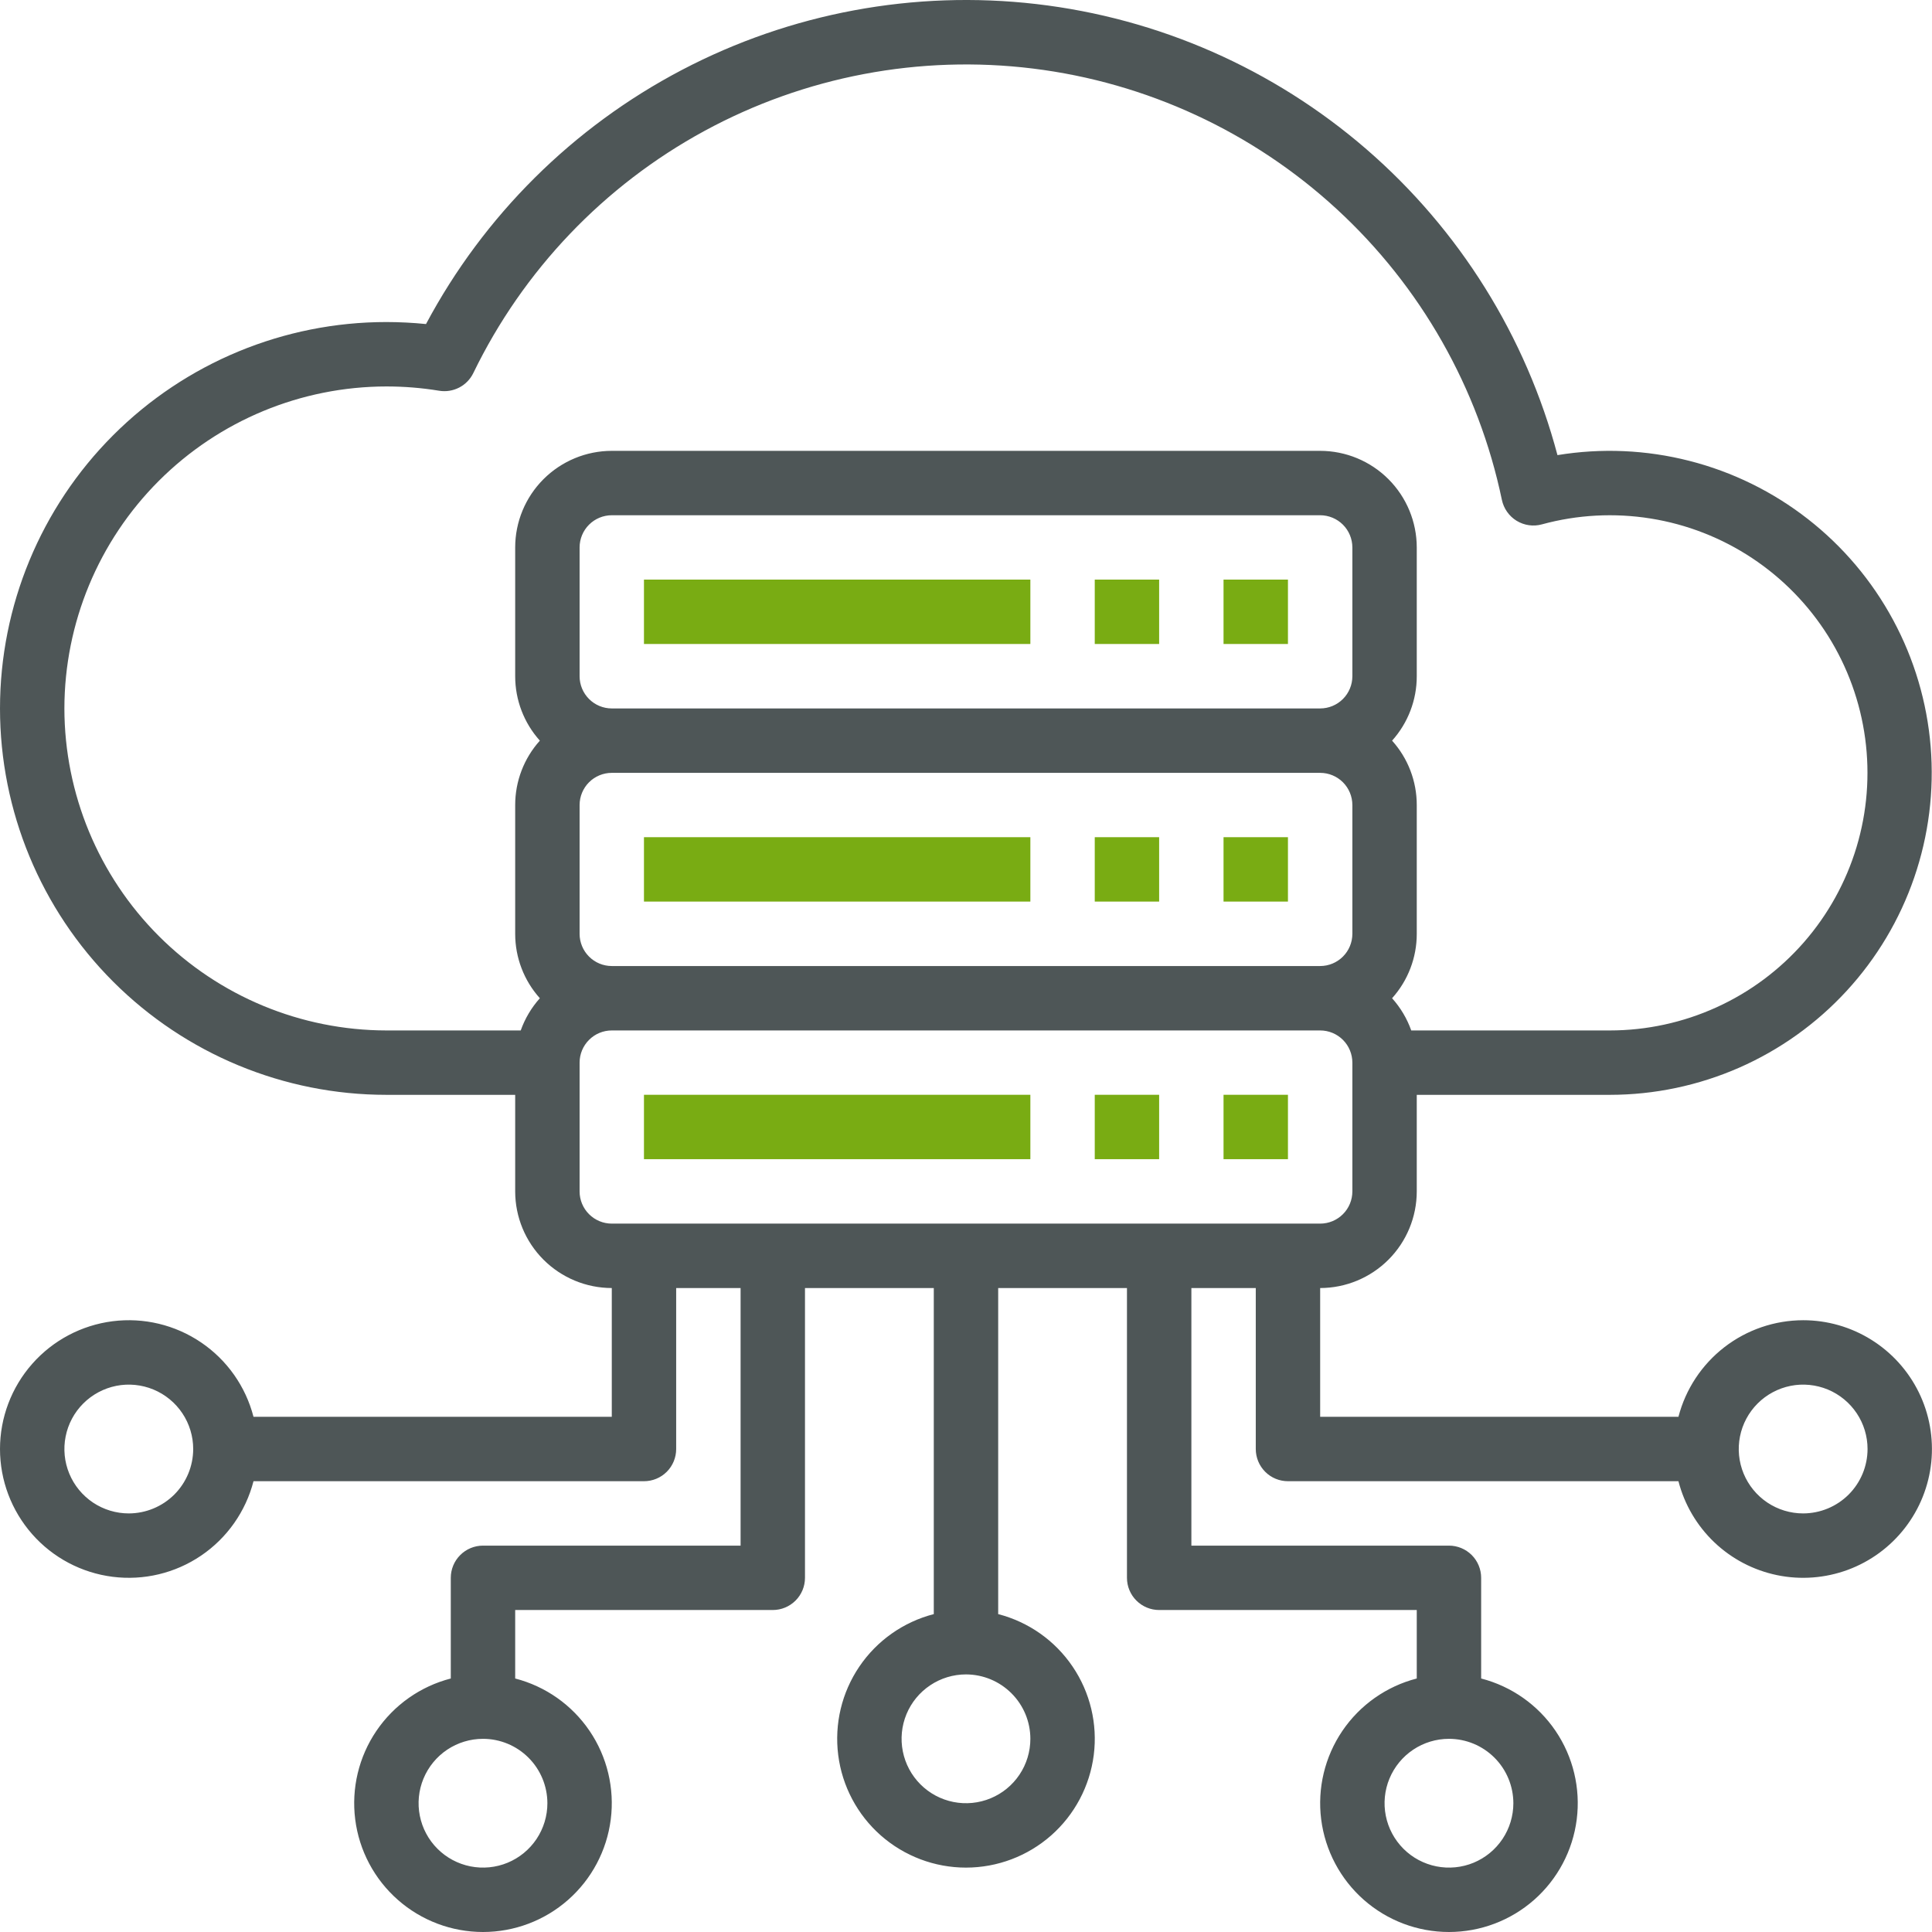
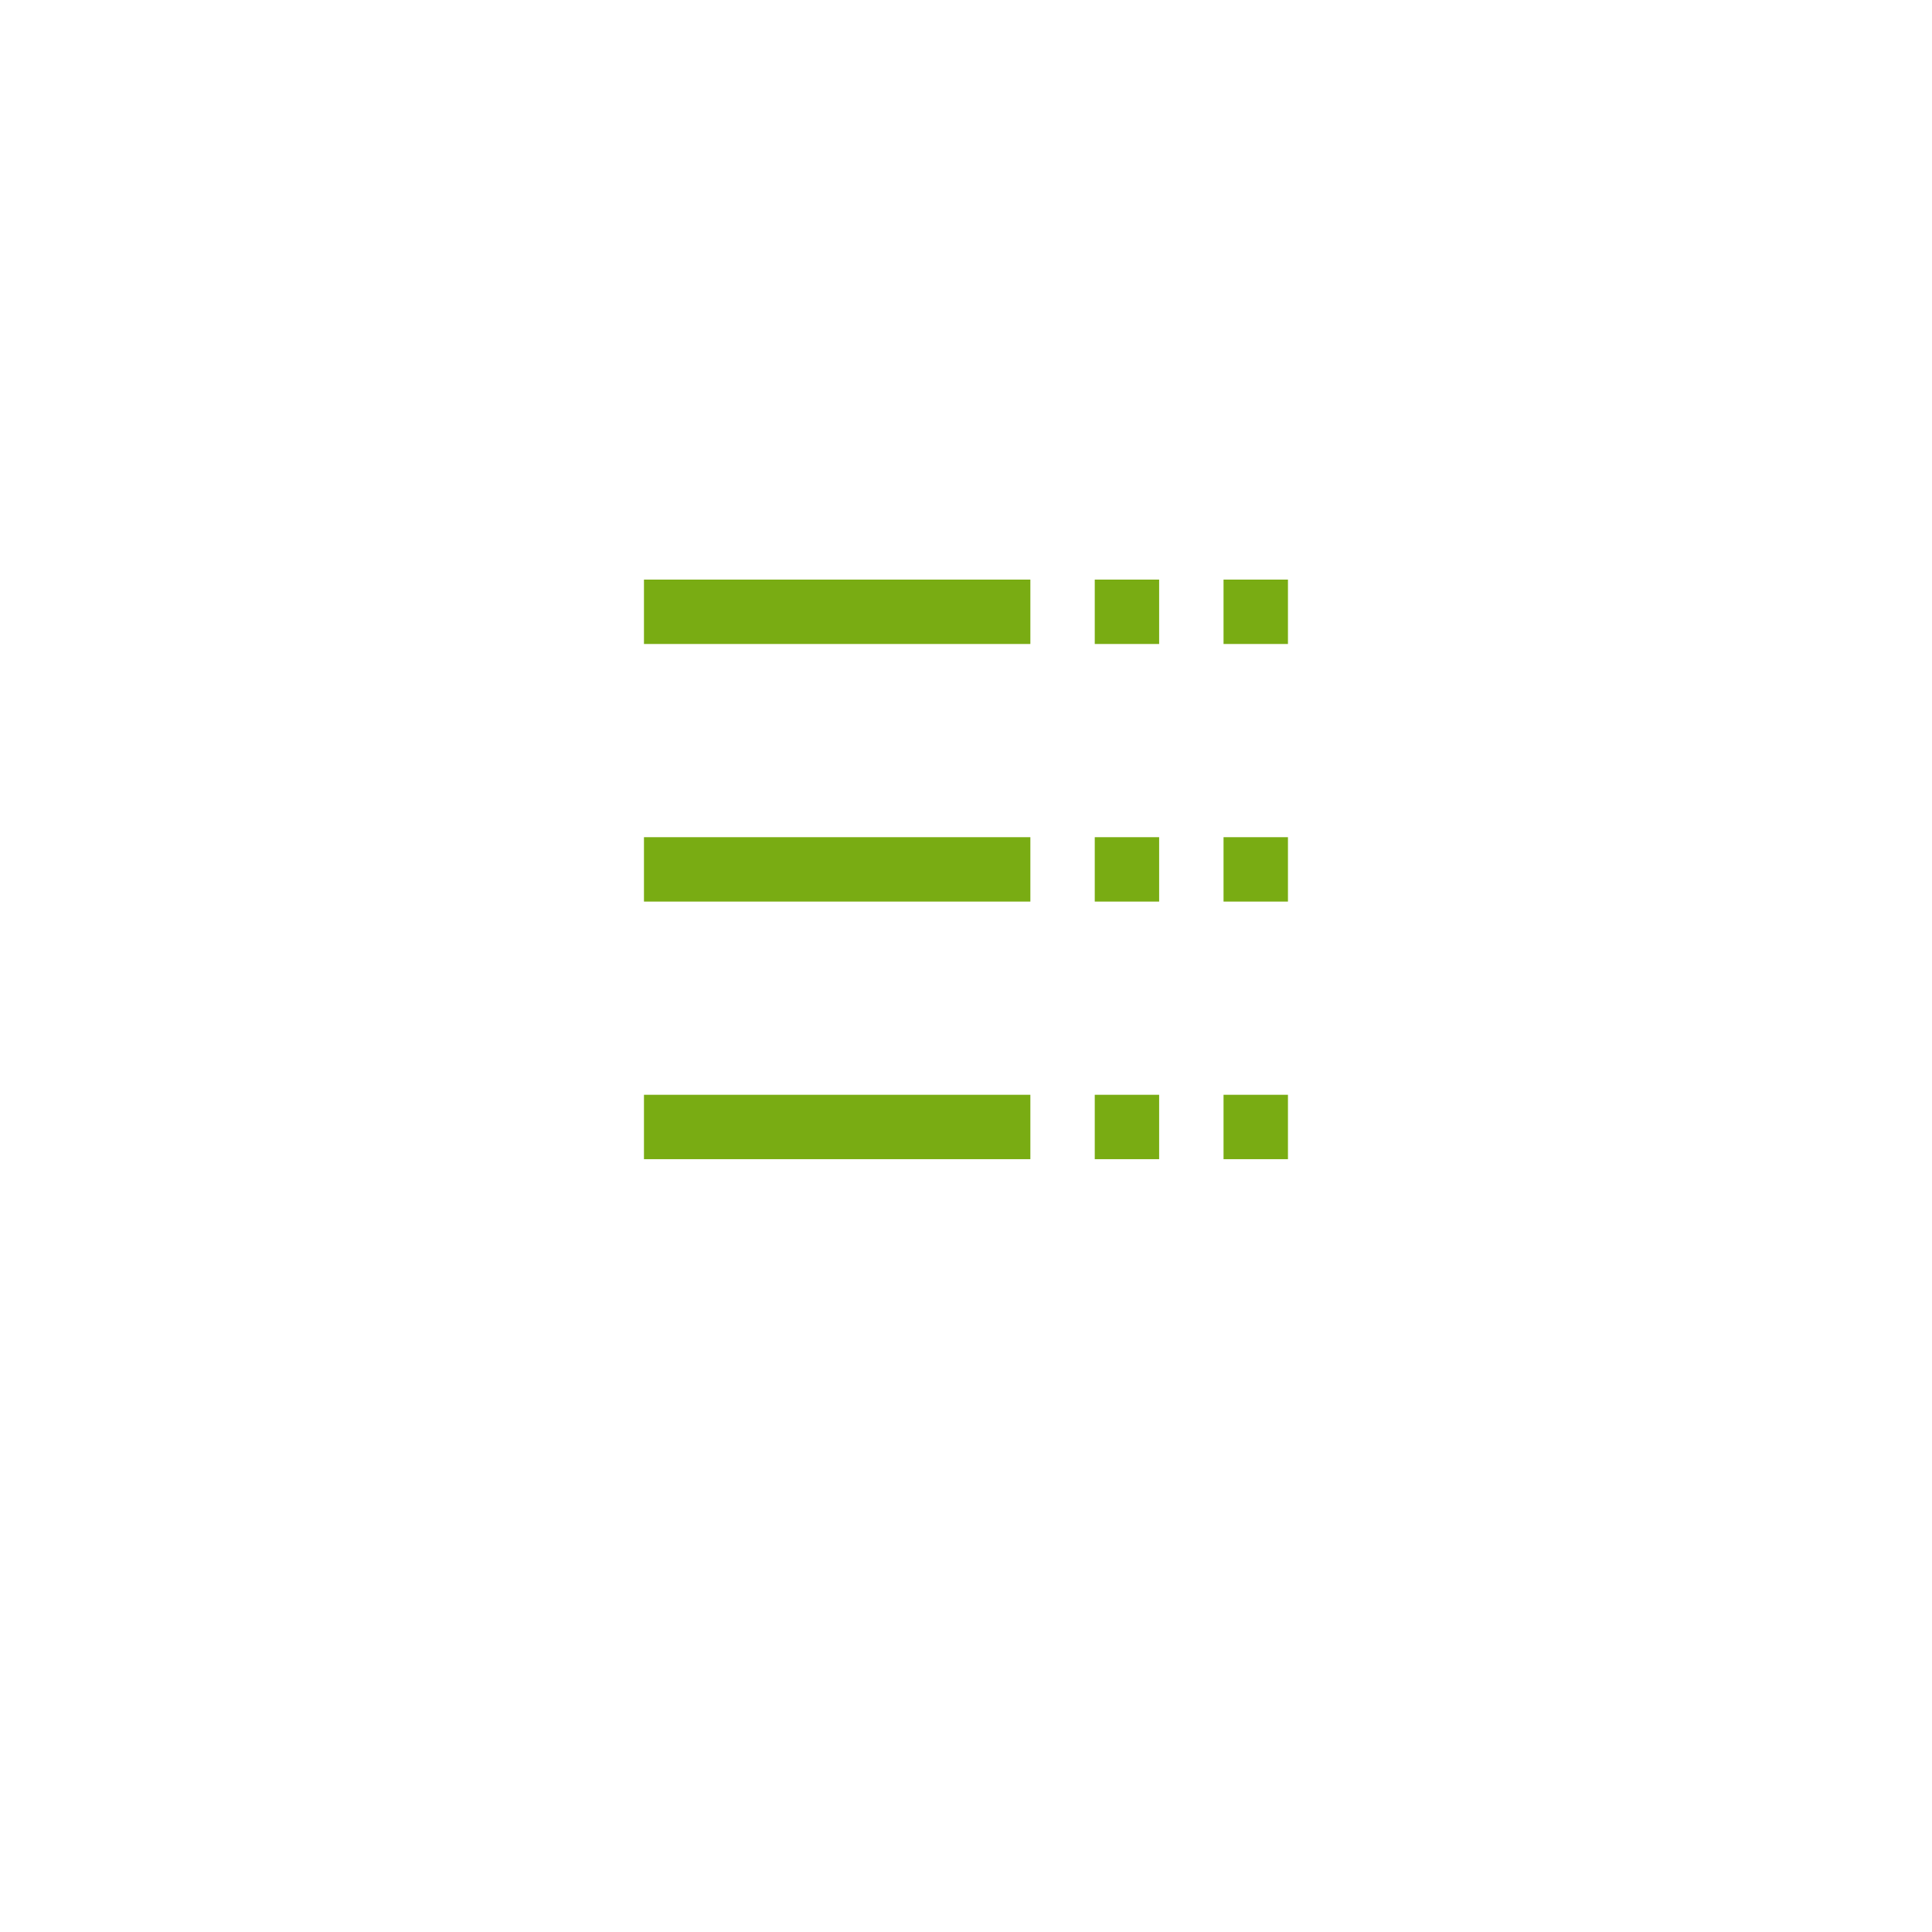
<svg xmlns="http://www.w3.org/2000/svg" width="70" height="70" viewBox="0 0 70 70" fill="none">
  <path d="M23.332 21H37.332V23.333H23.332V21ZM39.665 21H41.998V23.333H39.665V21ZM44.331 21H46.665V23.333H44.331V21ZM23.332 30.333H37.332V32.666H23.332V30.333ZM39.665 30.333H41.998V32.666H39.665V30.333ZM44.331 30.333H46.665V32.666H44.331V30.333ZM23.332 39.666H37.332V41.999H23.332V39.666ZM39.665 39.666H41.998V41.999H39.665V39.666ZM44.331 39.666H46.665V41.999H44.331V39.666Z" fill="#79AC13" />
-   <path d="M65.332 47.834C64.297 47.836 63.293 48.18 62.475 48.813C61.657 49.447 61.073 50.333 60.813 51.334H47.832V46.668C48.76 46.667 49.65 46.297 50.306 45.641C50.962 44.985 51.331 44.096 51.332 43.168V39.668H58.332C59.944 39.667 61.538 39.331 63.014 38.684C64.489 38.036 65.815 37.089 66.906 35.903C67.998 34.717 68.832 33.318 69.356 31.794C69.88 30.27 70.083 28.654 69.951 27.047C69.819 25.441 69.356 23.879 68.59 22.461C67.825 21.042 66.774 19.798 65.503 18.806C64.233 17.814 62.771 17.096 61.209 16.698C59.648 16.299 58.02 16.228 56.43 16.49C55.288 12.185 52.877 8.323 49.51 5.408C46.142 2.493 41.974 0.66 37.55 0.147C33.126 -0.365 28.65 0.467 24.705 2.535C20.76 4.603 17.53 7.811 15.435 11.741C14.958 11.693 14.479 11.669 14 11.668C10.287 11.668 6.726 13.143 4.1 15.769C1.475 18.394 0 21.955 0 25.668C0 29.381 1.475 32.942 4.1 35.567C6.726 38.193 10.287 39.668 14 39.668H18.666V43.168C18.667 44.096 19.036 44.985 19.692 45.641C20.349 46.297 21.238 46.667 22.166 46.668V51.334H9.185C8.901 50.234 8.226 49.276 7.286 48.639C6.346 48.001 5.206 47.728 4.079 47.871C2.952 48.015 1.916 48.564 1.166 49.416C0.415 50.268 0 51.365 0 52.501C0 53.637 0.415 54.733 1.166 55.586C1.916 56.438 2.952 56.987 4.079 57.13C5.206 57.273 6.346 57.001 7.286 56.363C8.226 55.726 8.901 54.767 9.185 53.667H23.333C23.642 53.667 23.939 53.545 24.158 53.326C24.377 53.107 24.499 52.81 24.499 52.501V46.668H26.833V56.001H17.5C17.19 56.001 16.893 56.124 16.675 56.343C16.456 56.561 16.333 56.858 16.333 57.167V60.815C15.233 61.099 14.275 61.774 13.637 62.714C13 63.654 12.727 64.795 12.87 65.921C13.013 67.048 13.562 68.084 14.415 68.835C15.267 69.586 16.364 70 17.5 70C18.635 70 19.732 69.586 20.584 68.835C21.437 68.084 21.986 67.048 22.129 65.921C22.272 64.795 21.999 63.654 21.362 62.714C20.724 61.774 19.766 61.099 18.666 60.815V58.334H27.999C28.309 58.334 28.605 58.211 28.824 57.992C29.043 57.774 29.166 57.477 29.166 57.167V46.668H33.833V58.482C32.733 58.766 31.774 59.441 31.137 60.381C30.499 61.321 30.227 62.461 30.37 63.588C30.513 64.715 31.062 65.751 31.914 66.502C32.767 67.252 33.863 67.667 34.999 67.667C36.135 67.667 37.232 67.252 38.084 66.502C38.936 65.751 39.485 64.715 39.629 63.588C39.772 62.461 39.499 61.321 38.861 60.381C38.224 59.441 37.266 58.766 36.166 58.482V46.668H40.832V57.167C40.832 57.477 40.955 57.774 41.174 57.992C41.393 58.211 41.69 58.334 41.999 58.334H51.332V60.815C50.232 61.099 49.274 61.774 48.636 62.714C47.999 63.654 47.726 64.795 47.869 65.921C48.013 67.048 48.562 68.084 49.414 68.835C50.266 69.586 51.363 70 52.499 70C53.635 70 54.731 69.586 55.584 68.835C56.436 68.084 56.985 67.048 57.128 65.921C57.271 64.795 56.998 63.654 56.361 62.714C55.724 61.774 54.765 61.099 53.665 60.815V57.167C53.665 56.858 53.542 56.561 53.324 56.343C53.105 56.124 52.808 56.001 52.499 56.001H43.166V46.668H45.499V52.501C45.499 52.81 45.622 53.107 45.841 53.326C46.059 53.545 46.356 53.667 46.666 53.667H60.813C61.031 54.513 61.482 55.279 62.114 55.881C62.746 56.483 63.535 56.895 64.389 57.071C65.244 57.248 66.131 57.18 66.95 56.878C67.769 56.575 68.486 56.049 69.02 55.359C69.555 54.669 69.885 53.843 69.974 52.974C70.062 52.106 69.906 51.23 69.522 50.447C69.137 49.663 68.541 49.003 67.8 48.541C67.06 48.079 66.205 47.834 65.332 47.834ZM4.667 54.834C4.205 54.834 3.754 54.697 3.37 54.441C2.987 54.184 2.687 53.82 2.511 53.394C2.334 52.967 2.288 52.498 2.378 52.046C2.468 51.593 2.69 51.177 3.017 50.851C3.343 50.525 3.759 50.303 4.211 50.212C4.664 50.122 5.133 50.169 5.559 50.345C5.986 50.522 6.35 50.821 6.607 51.205C6.863 51.588 7 52.039 7 52.501C6.999 53.12 6.753 53.712 6.316 54.15C5.878 54.587 5.285 54.833 4.667 54.834ZM19.833 65.334C19.833 65.795 19.696 66.246 19.44 66.63C19.183 67.014 18.819 67.313 18.392 67.49C17.966 67.666 17.497 67.712 17.044 67.622C16.592 67.532 16.176 67.31 15.85 66.984C15.523 66.657 15.301 66.242 15.211 65.789C15.121 65.337 15.167 64.867 15.344 64.441C15.521 64.015 15.82 63.65 16.203 63.394C16.587 63.138 17.038 63.001 17.5 63.001C18.118 63.001 18.711 63.247 19.149 63.685C19.586 64.122 19.832 64.715 19.833 65.334ZM37.332 63.001C37.332 63.462 37.196 63.913 36.939 64.297C36.683 64.681 36.318 64.98 35.892 65.156C35.466 65.333 34.997 65.379 34.544 65.289C34.091 65.199 33.676 64.977 33.349 64.65C33.023 64.324 32.801 63.908 32.711 63.456C32.621 63.003 32.667 62.534 32.843 62.108C33.02 61.681 33.319 61.317 33.703 61.061C34.087 60.804 34.538 60.667 34.999 60.667C35.618 60.668 36.211 60.914 36.648 61.352C37.086 61.789 37.332 62.382 37.332 63.001ZM54.832 65.334C54.832 65.795 54.695 66.246 54.439 66.63C54.182 67.014 53.818 67.313 53.392 67.49C52.965 67.666 52.496 67.712 52.044 67.622C51.591 67.532 51.175 67.31 50.849 66.984C50.523 66.657 50.3 66.242 50.21 65.789C50.12 65.337 50.166 64.867 50.343 64.441C50.52 64.015 50.819 63.65 51.203 63.394C51.586 63.138 52.037 63.001 52.499 63.001C53.117 63.001 53.71 63.247 54.148 63.685C54.585 64.122 54.831 64.715 54.832 65.334ZM21 24.502V19.835C21 19.526 21.123 19.229 21.342 19.01C21.56 18.792 21.857 18.669 22.166 18.668H47.832C48.142 18.669 48.438 18.792 48.657 19.01C48.876 19.229 48.998 19.526 48.999 19.835V24.502C48.998 24.811 48.876 25.107 48.657 25.326C48.438 25.545 48.142 25.668 47.832 25.668H22.166C21.857 25.668 21.56 25.545 21.342 25.326C21.123 25.107 21 24.811 21 24.502ZM21 33.835V29.168C21 28.859 21.123 28.562 21.342 28.343C21.56 28.125 21.857 28.002 22.166 28.002H47.832C48.142 28.002 48.438 28.125 48.657 28.343C48.876 28.562 48.998 28.859 48.999 29.168V33.835C48.998 34.144 48.876 34.441 48.657 34.659C48.438 34.878 48.142 35.001 47.832 35.001H22.166C21.857 35.001 21.56 34.878 21.342 34.659C21.123 34.441 21 34.144 21 33.835ZM2.333 25.668C2.337 22.575 3.567 19.61 5.754 17.423C7.941 15.236 10.907 14.005 14 14.002C14.64 14.002 15.278 14.053 15.91 14.157C16.158 14.198 16.413 14.158 16.637 14.042C16.86 13.927 17.04 13.742 17.15 13.515C18.956 9.791 21.882 6.725 25.518 4.747C29.155 2.769 33.319 1.978 37.427 2.484C41.535 2.991 45.382 4.77 48.428 7.572C51.475 10.374 53.569 14.059 54.416 18.111C54.449 18.267 54.513 18.415 54.605 18.545C54.697 18.676 54.814 18.786 54.95 18.869C55.087 18.952 55.238 19.007 55.396 19.029C55.554 19.051 55.715 19.041 55.869 18.998C57.152 18.648 58.495 18.576 59.809 18.787C61.122 18.997 62.376 19.487 63.484 20.222C64.593 20.957 65.532 21.92 66.239 23.047C66.945 24.175 67.402 25.44 67.579 26.759C67.756 28.077 67.649 29.418 67.266 30.692C66.882 31.966 66.231 33.143 65.355 34.145C64.479 35.146 63.4 35.949 62.188 36.499C60.977 37.049 59.662 37.334 58.332 37.335H51.132C50.979 36.904 50.743 36.508 50.438 36.168C51.014 35.527 51.333 34.696 51.332 33.835V29.168C51.333 28.307 51.014 27.475 50.438 26.835C51.014 26.194 51.333 25.363 51.332 24.502V19.835C51.331 18.907 50.962 18.017 50.306 17.361C49.65 16.705 48.76 16.336 47.832 16.335H22.166C21.238 16.336 20.349 16.705 19.692 17.361C19.036 18.017 18.667 18.907 18.666 19.835V24.502C18.666 25.363 18.984 26.194 19.56 26.835C18.984 27.475 18.666 28.307 18.666 29.168V33.835C18.666 34.696 18.984 35.527 19.56 36.168C19.255 36.508 19.02 36.904 18.867 37.335H14C10.907 37.331 7.941 36.101 5.754 33.914C3.567 31.727 2.337 28.761 2.333 25.668ZM21 43.168V38.501C21 38.192 21.123 37.895 21.342 37.677C21.56 37.458 21.857 37.335 22.166 37.335H47.832C48.142 37.335 48.438 37.458 48.657 37.677C48.876 37.895 48.998 38.192 48.999 38.501V43.168C48.998 43.477 48.876 43.774 48.657 43.992C48.438 44.211 48.142 44.334 47.832 44.334H22.166C21.857 44.334 21.56 44.211 21.342 43.992C21.123 43.774 21 43.477 21 43.168ZM65.332 54.834C64.87 54.834 64.419 54.697 64.035 54.441C63.652 54.184 63.353 53.82 63.176 53.394C62.999 52.967 62.953 52.498 63.043 52.046C63.133 51.593 63.356 51.177 63.682 50.851C64.008 50.525 64.424 50.303 64.877 50.212C65.329 50.122 65.798 50.169 66.225 50.345C66.651 50.522 67.015 50.821 67.272 51.205C67.528 51.588 67.665 52.039 67.665 52.501C67.664 53.12 67.418 53.712 66.981 54.15C66.543 54.587 65.95 54.833 65.332 54.834Z" fill="#4E5657" />
</svg>